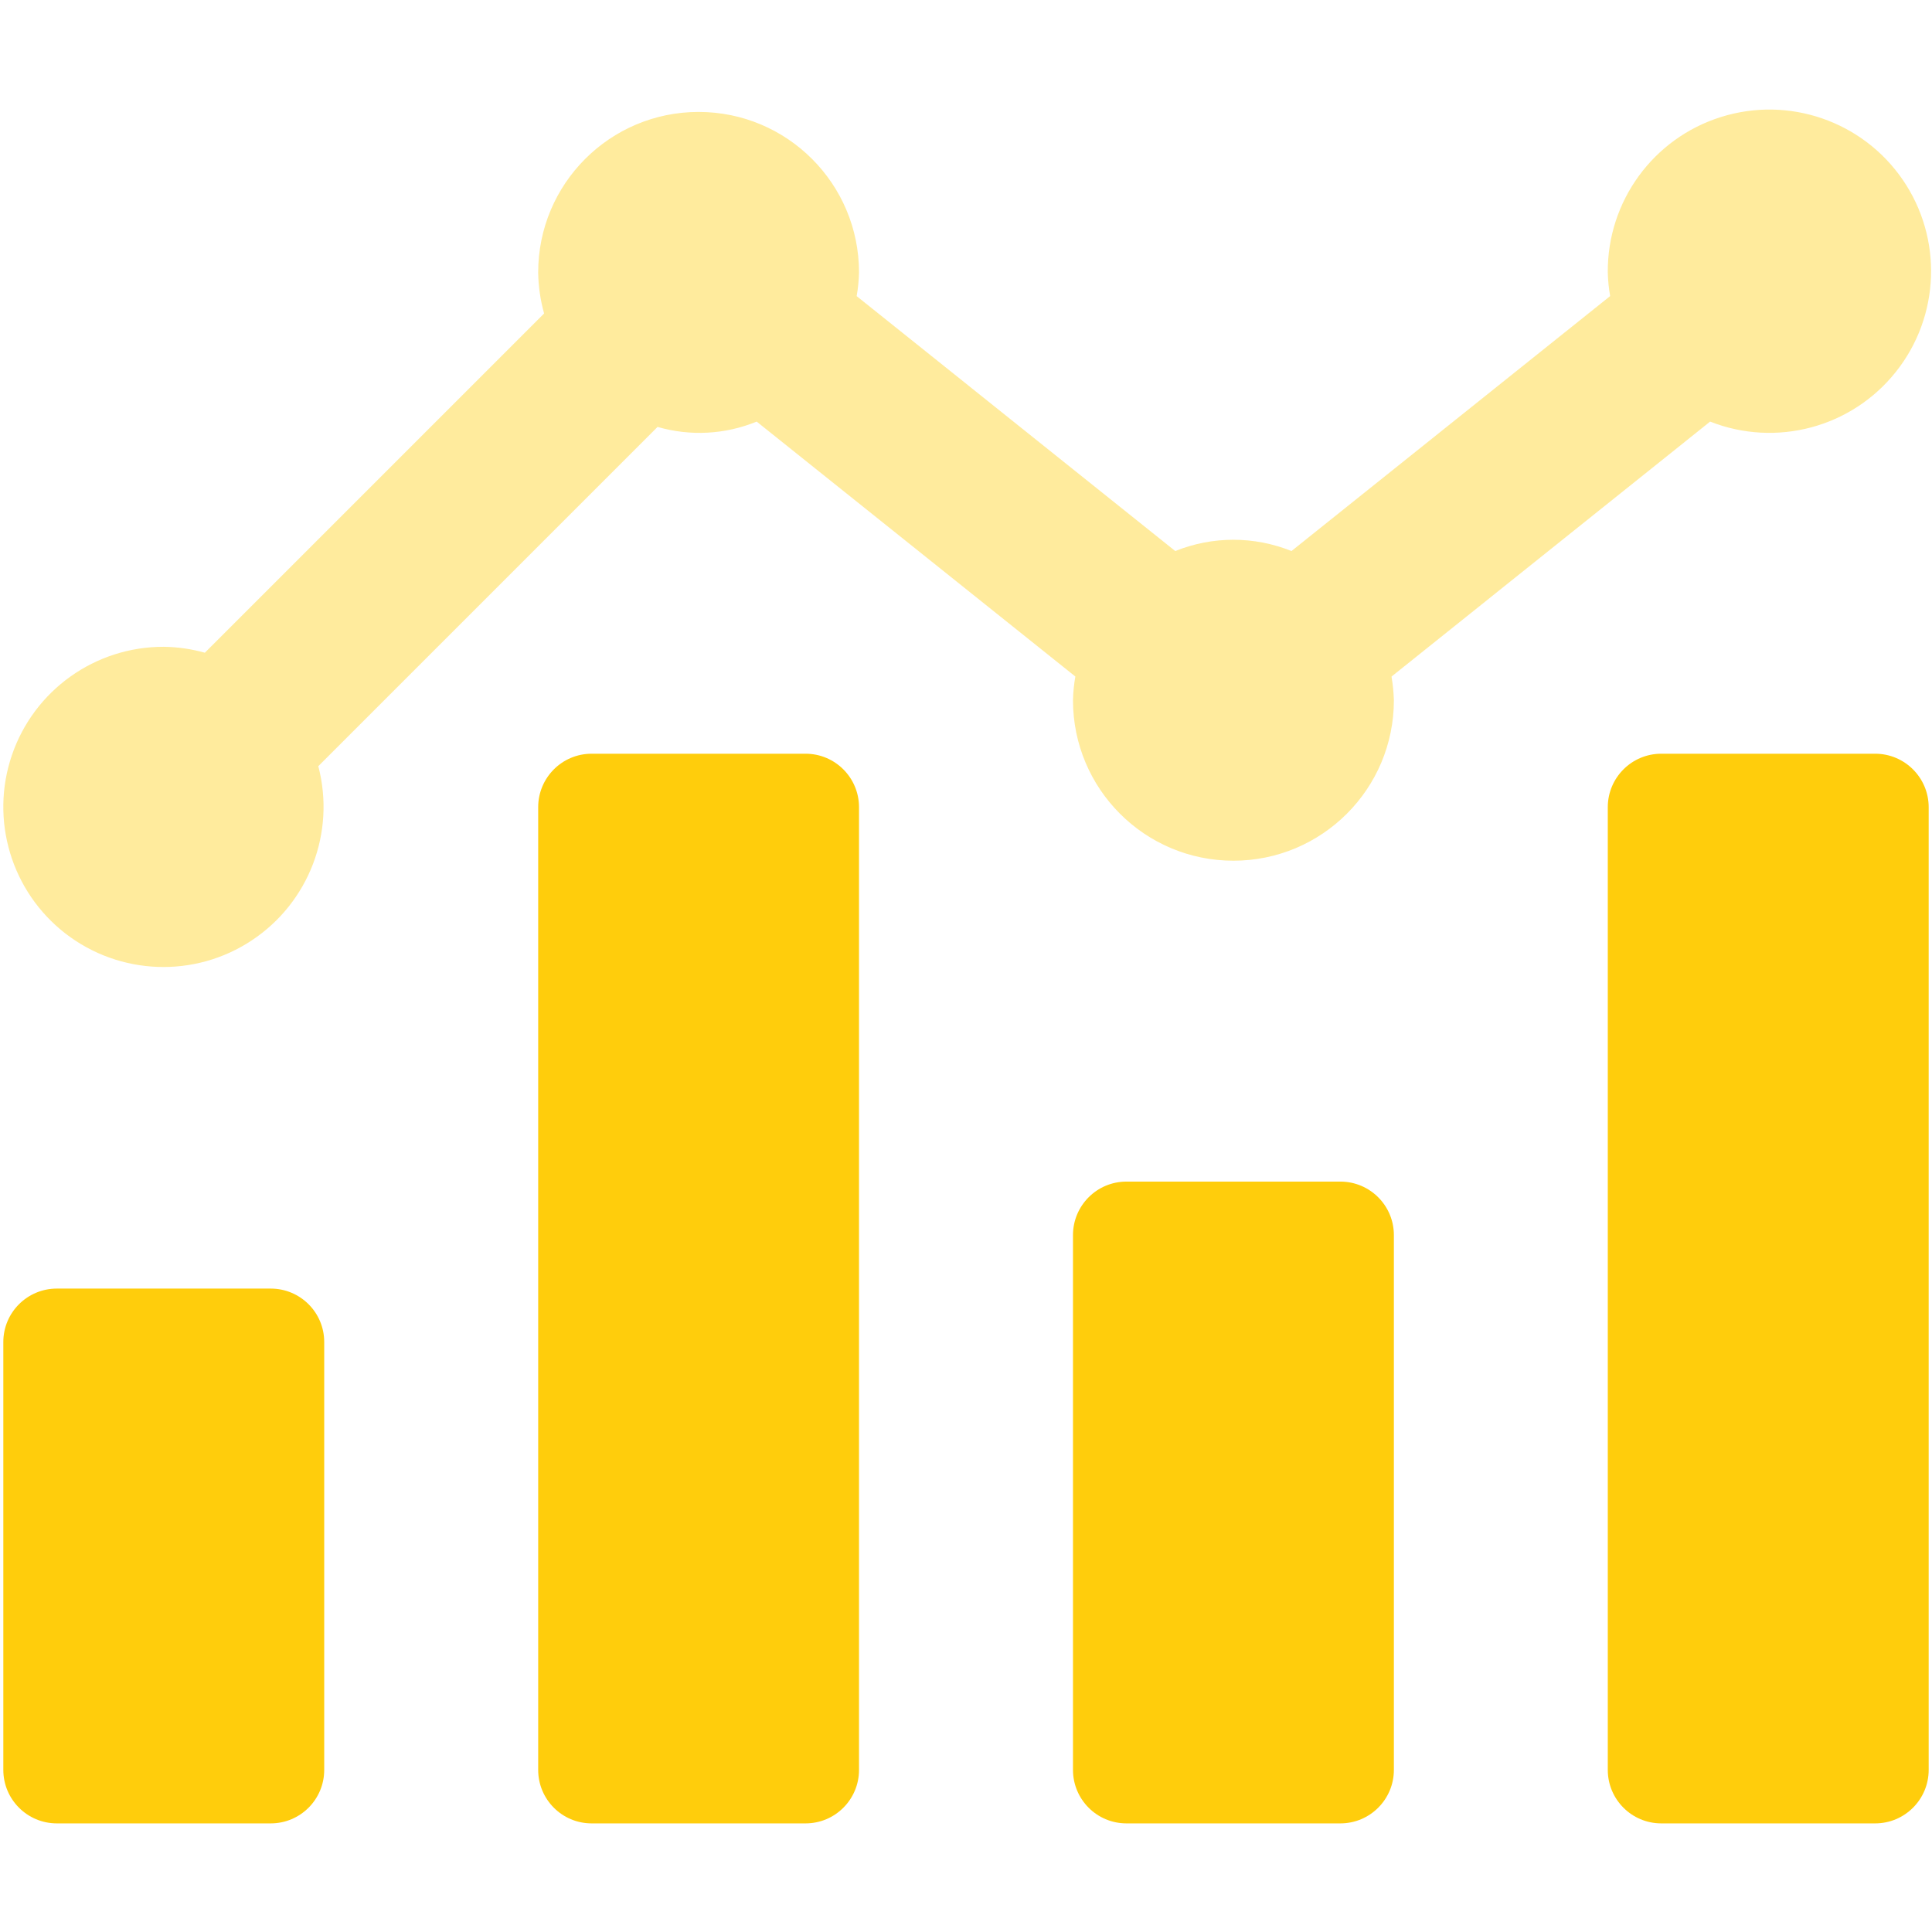
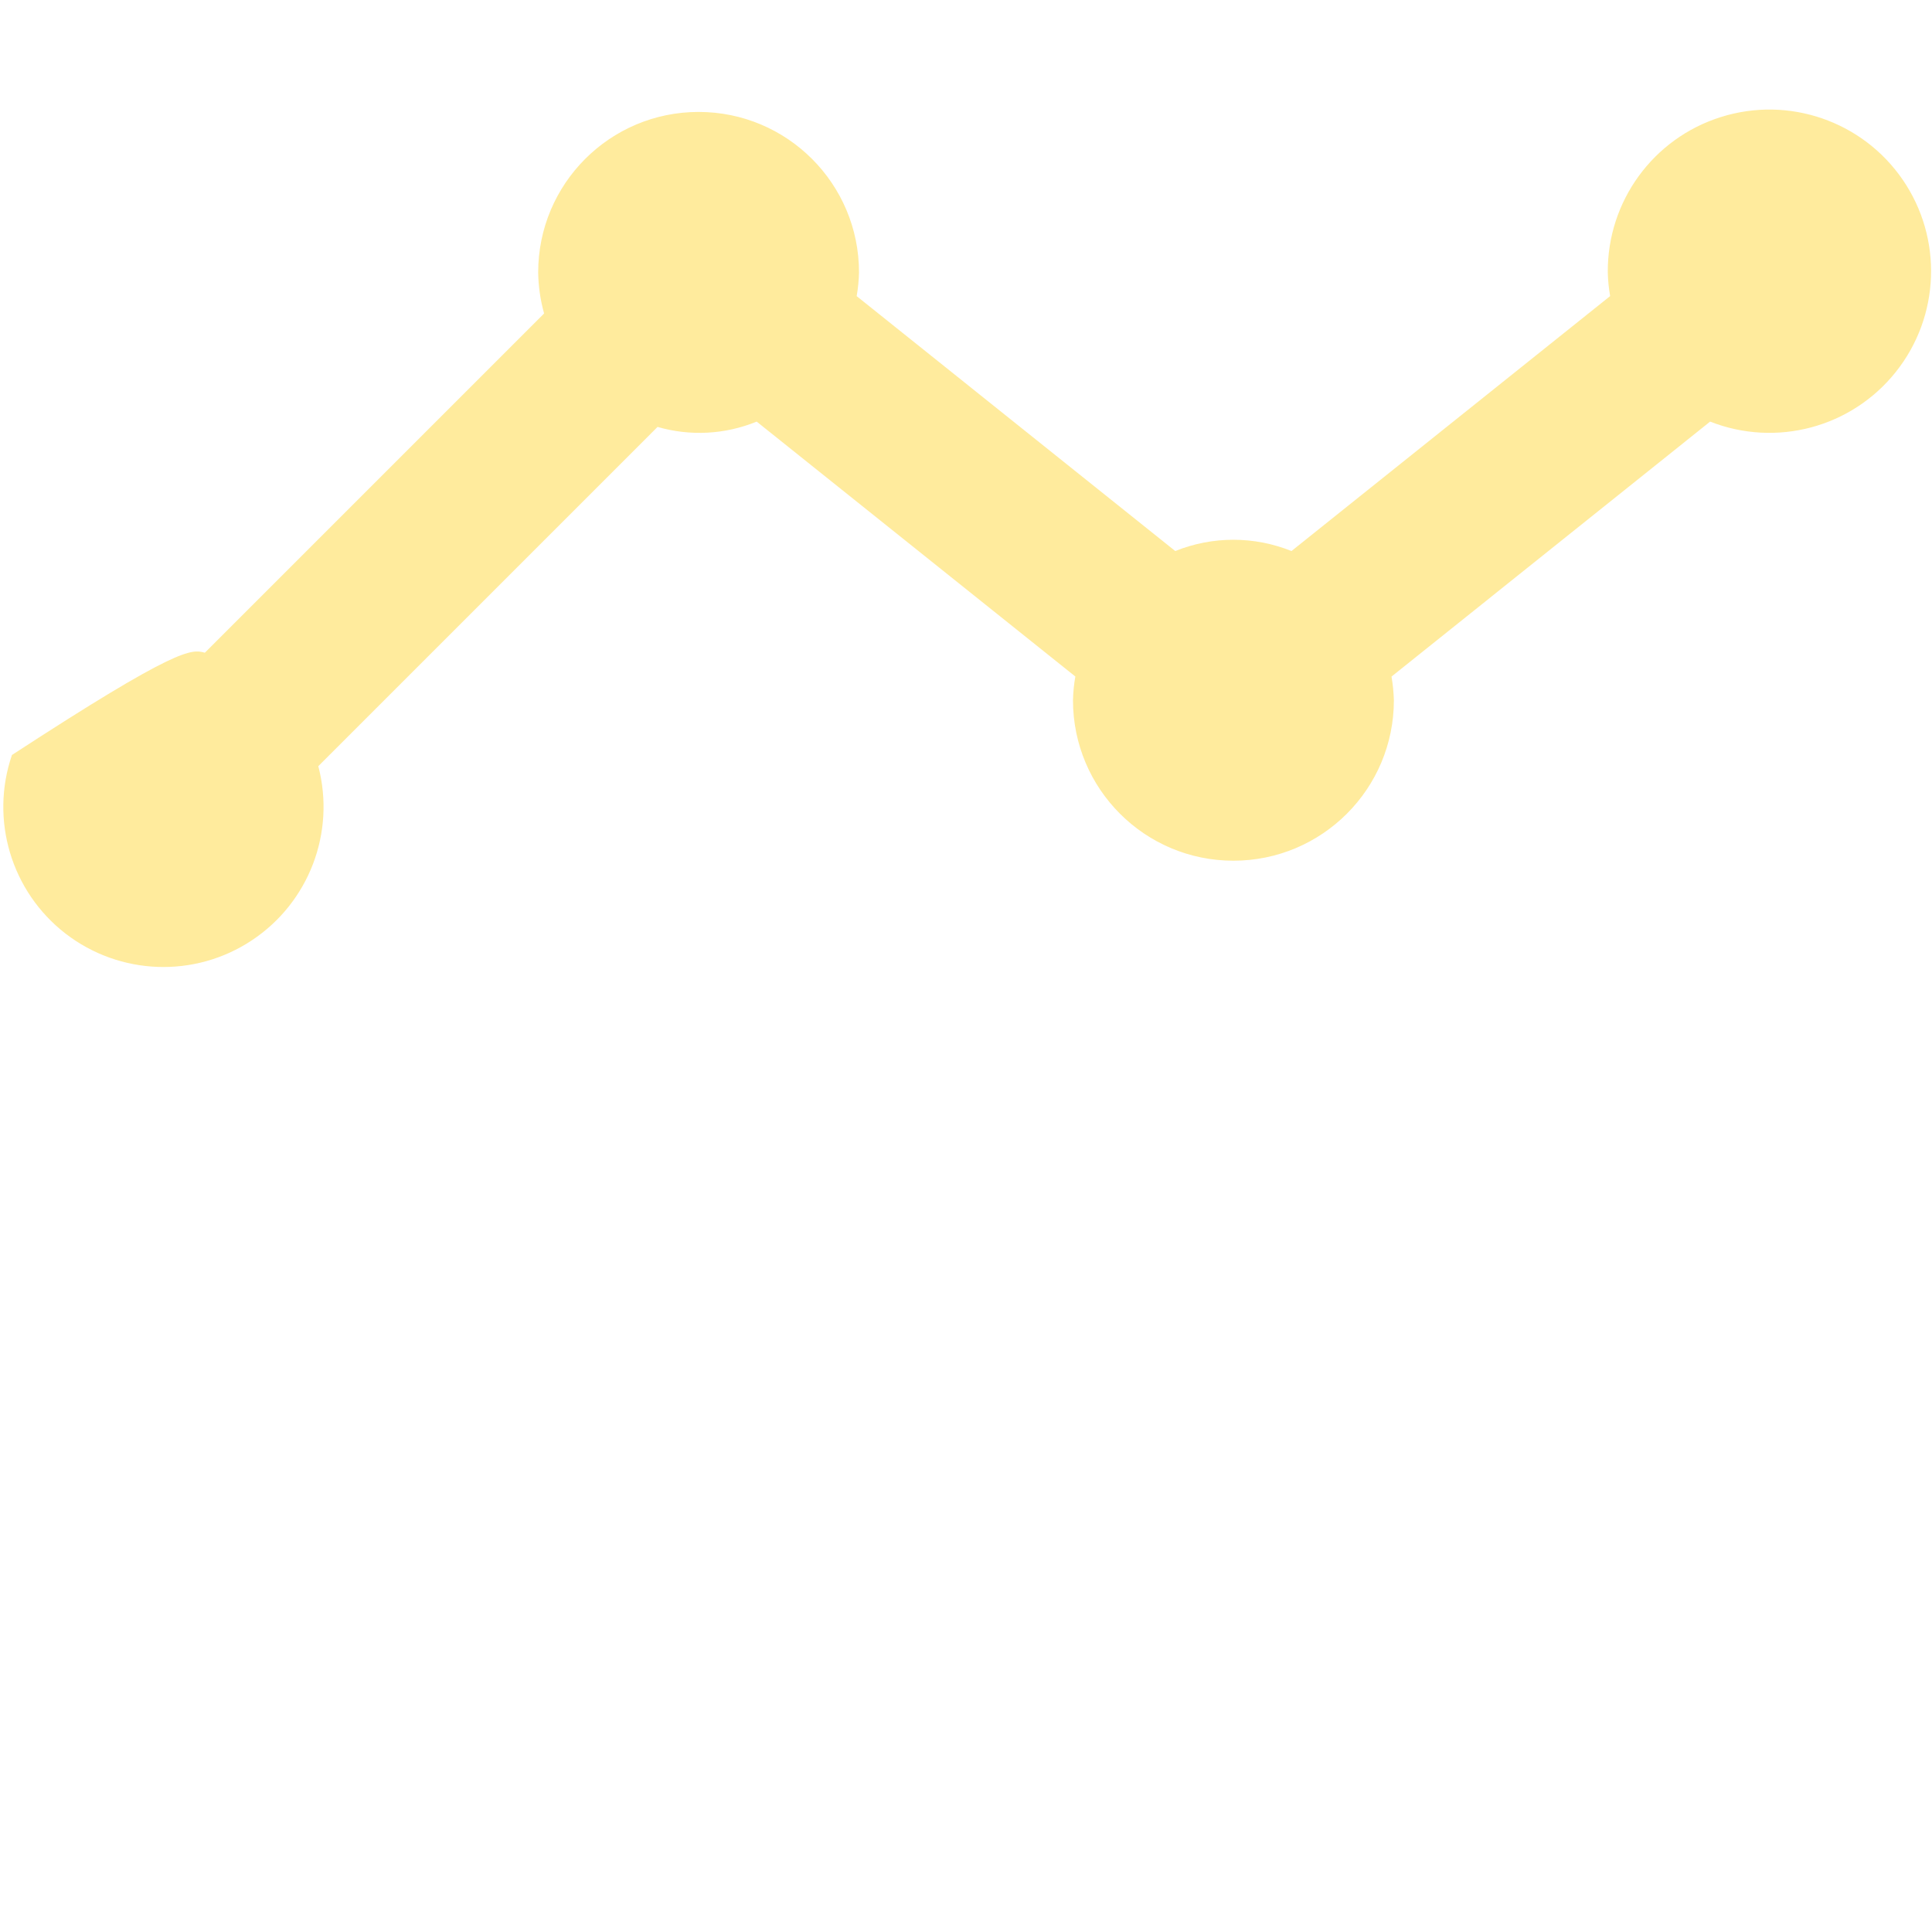
<svg xmlns="http://www.w3.org/2000/svg" width="36" height="36" viewBox="0 0 32 32" fill="none">
-   <path opacity="0.4" d="M28.325 6.983L23.048 11.206C23.07 11.336 23.083 11.467 23.087 11.598C23.087 13.066 21.897 14.256 20.429 14.256C18.961 14.256 17.772 13.066 17.772 11.598C17.775 11.467 17.788 11.335 17.811 11.205L12.533 6.983C12.011 7.197 11.433 7.228 10.891 7.071L5.272 12.69C5.56 13.788 5.118 14.948 4.171 15.575C3.225 16.203 1.984 16.157 1.085 15.463C0.187 14.768 -0.17 13.579 0.198 12.505C0.566 11.431 1.577 10.71 2.713 10.713C2.943 10.716 3.171 10.749 3.393 10.811L9.012 5.192C8.95 4.97 8.917 4.742 8.914 4.512C8.914 3.044 10.103 1.854 11.571 1.854C13.039 1.854 14.228 3.044 14.228 4.512C14.225 4.644 14.212 4.775 14.189 4.905L19.466 9.127C20.084 8.878 20.773 8.878 21.391 9.127L26.669 4.904C26.646 4.775 26.633 4.644 26.63 4.512C26.621 3.335 27.382 2.29 28.505 1.938C29.628 1.585 30.849 2.007 31.515 2.977C32.181 3.948 32.135 5.239 31.401 6.16C30.668 7.081 29.42 7.414 28.325 6.983Z" fill="#FFCD0C" />
-   <path fill-rule="evenodd" clip-rule="evenodd" d="M13.343 12.484H9.799C9.31 12.484 8.914 12.881 8.914 13.37V29.315C8.914 29.804 9.31 30.201 9.799 30.201H13.343C13.832 30.201 14.228 29.804 14.228 29.315V13.37C14.228 12.881 13.832 12.484 13.343 12.484ZM27.516 12.484H31.059C31.548 12.484 31.945 12.881 31.945 13.37V29.315C31.945 29.804 31.548 30.201 31.059 30.201H27.516C27.026 30.201 26.63 29.804 26.63 29.315V13.37C26.63 12.881 27.026 12.484 27.516 12.484ZM18.657 19.571H22.201C22.69 19.571 23.087 19.968 23.087 20.457V29.315C23.087 29.804 22.69 30.201 22.201 30.201H18.657C18.168 30.201 17.772 29.804 17.772 29.315V20.457C17.772 19.968 18.168 19.571 18.657 19.571ZM0.941 21.343H4.484C4.974 21.343 5.37 21.739 5.37 22.228V29.315C5.37 29.804 4.974 30.201 4.484 30.201H0.941C0.452 30.201 0.055 29.804 0.055 29.315V22.228C0.055 21.739 0.452 21.343 0.941 21.343Z" fill="#FFCD0C" />
+   <path opacity="0.4" d="M28.325 6.983L23.048 11.206C23.07 11.336 23.083 11.467 23.087 11.598C23.087 13.066 21.897 14.256 20.429 14.256C18.961 14.256 17.772 13.066 17.772 11.598C17.775 11.467 17.788 11.335 17.811 11.205L12.533 6.983C12.011 7.197 11.433 7.228 10.891 7.071L5.272 12.69C5.56 13.788 5.118 14.948 4.171 15.575C3.225 16.203 1.984 16.157 1.085 15.463C0.187 14.768 -0.17 13.579 0.198 12.505C2.943 10.716 3.171 10.749 3.393 10.811L9.012 5.192C8.95 4.97 8.917 4.742 8.914 4.512C8.914 3.044 10.103 1.854 11.571 1.854C13.039 1.854 14.228 3.044 14.228 4.512C14.225 4.644 14.212 4.775 14.189 4.905L19.466 9.127C20.084 8.878 20.773 8.878 21.391 9.127L26.669 4.904C26.646 4.775 26.633 4.644 26.63 4.512C26.621 3.335 27.382 2.29 28.505 1.938C29.628 1.585 30.849 2.007 31.515 2.977C32.181 3.948 32.135 5.239 31.401 6.16C30.668 7.081 29.42 7.414 28.325 6.983Z" fill="#FFCD0C" />
  <script />
</svg>